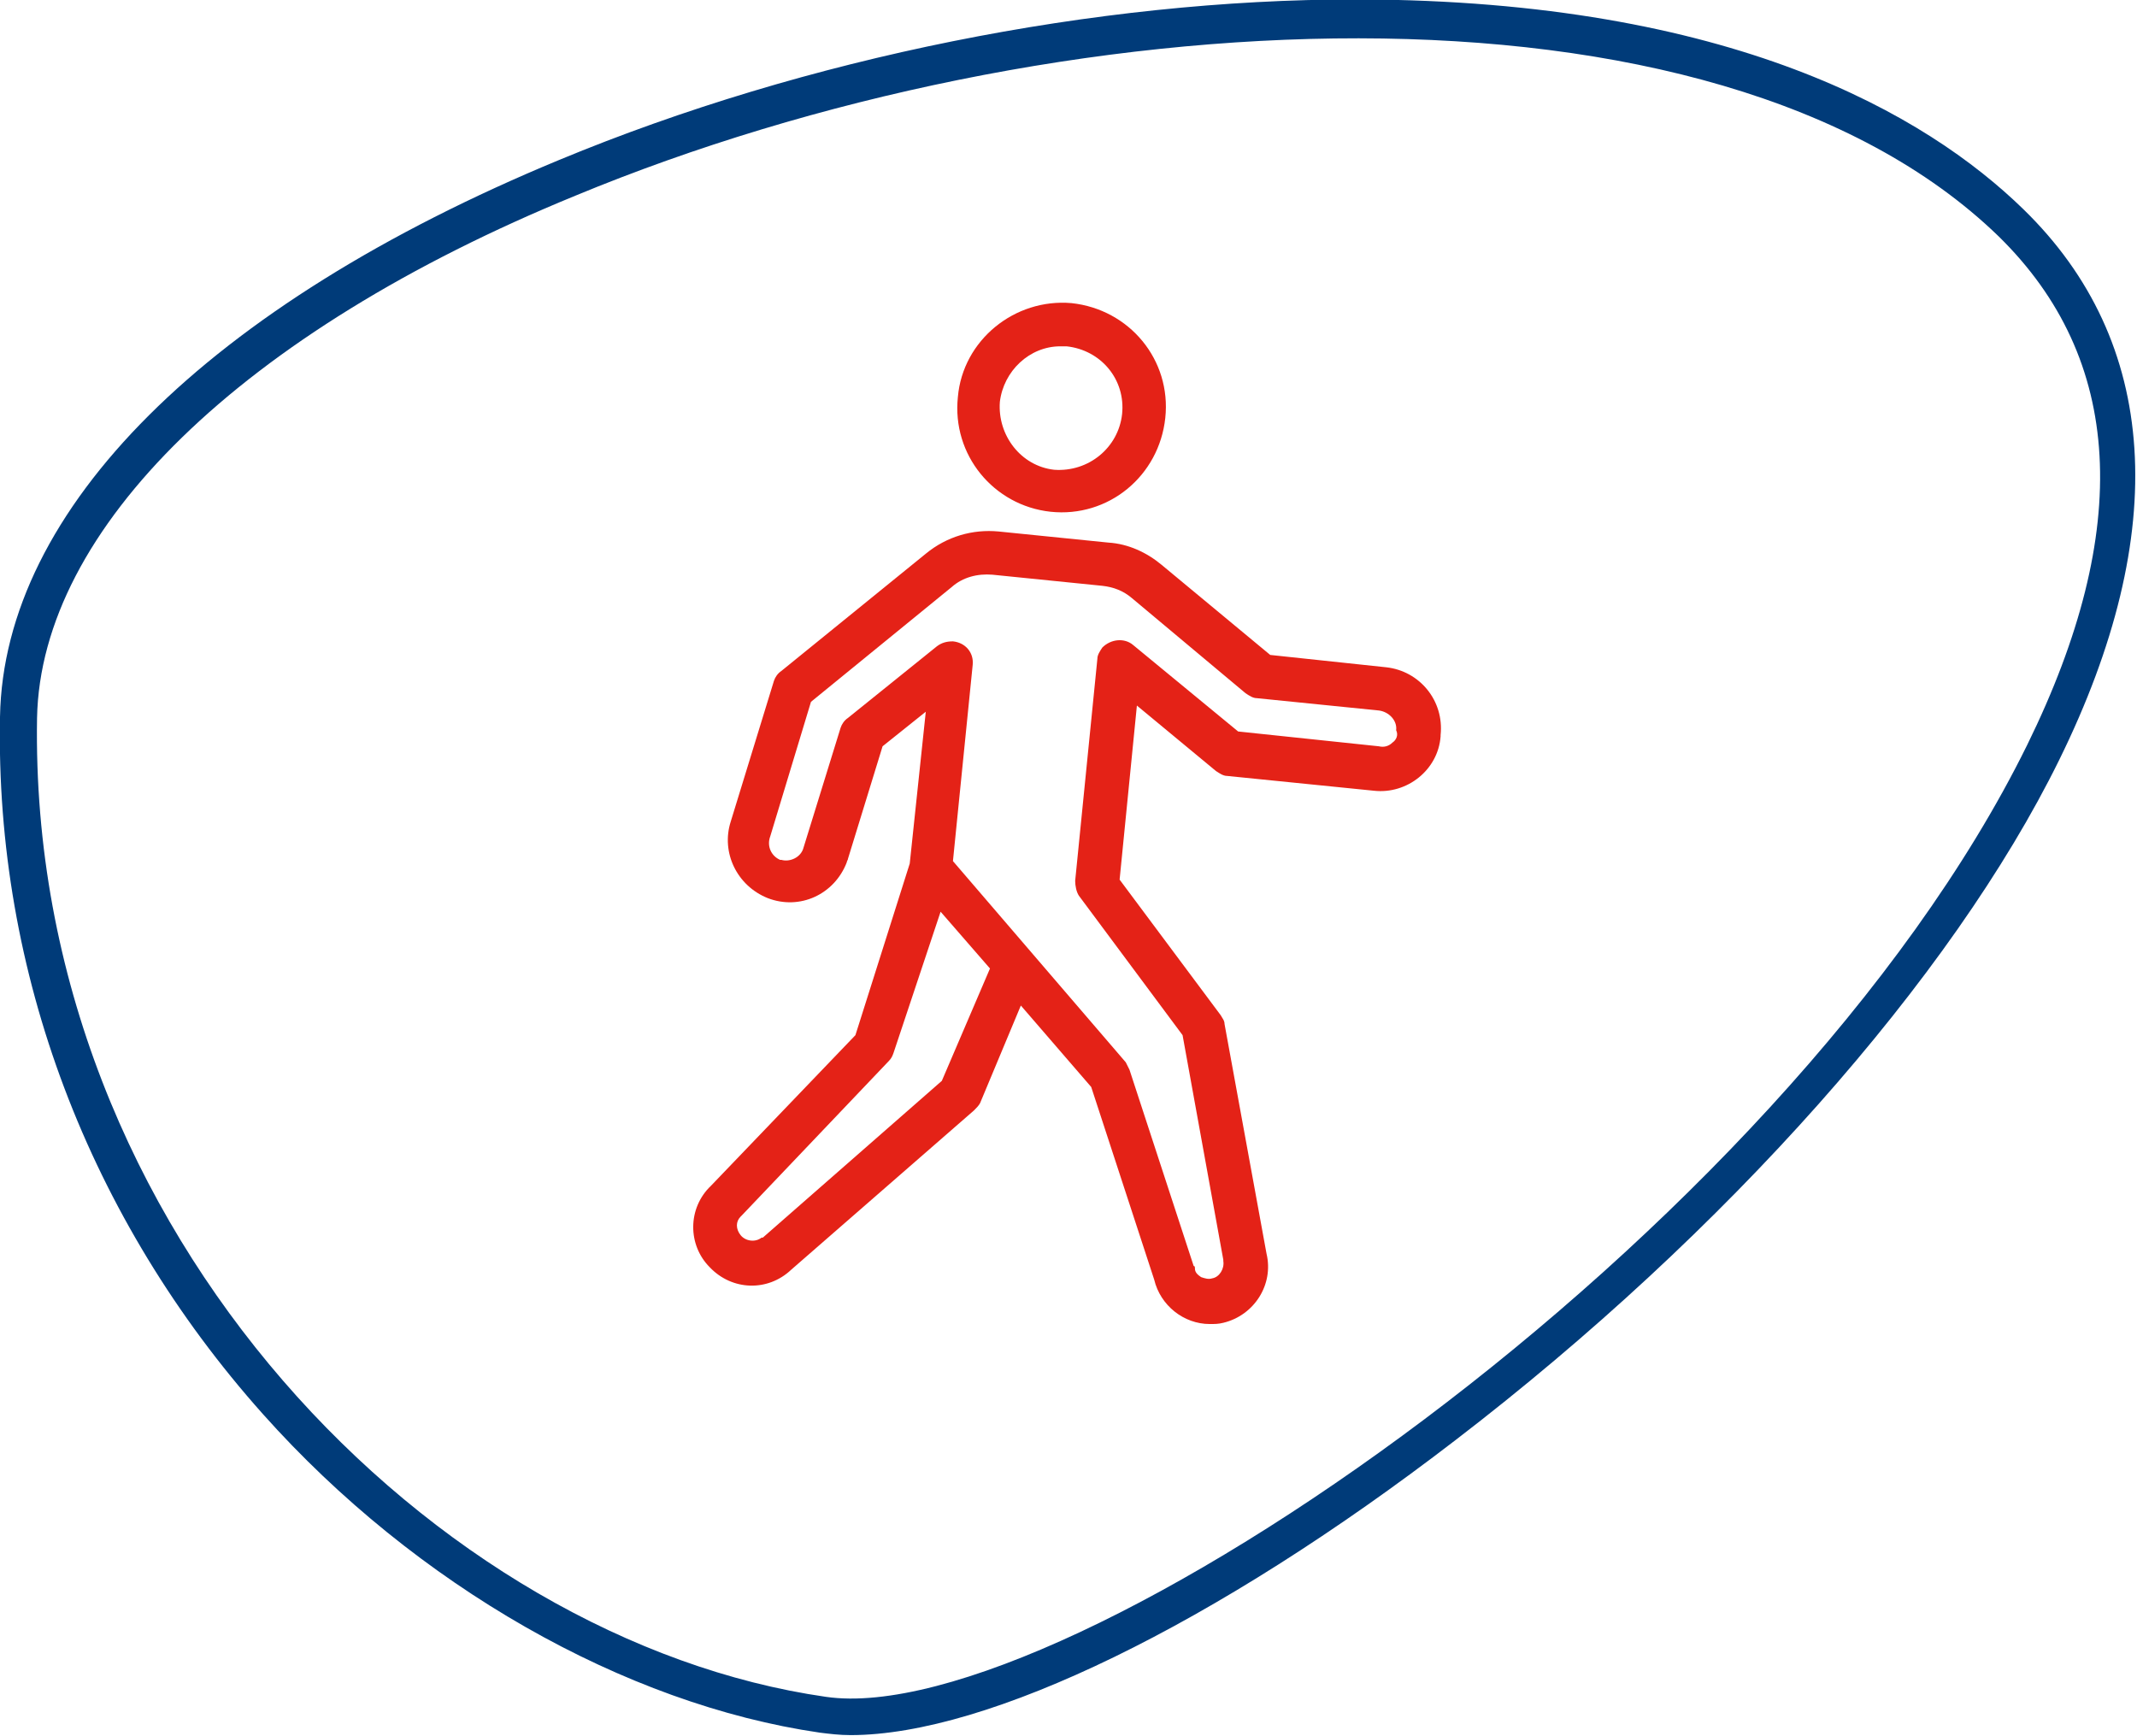
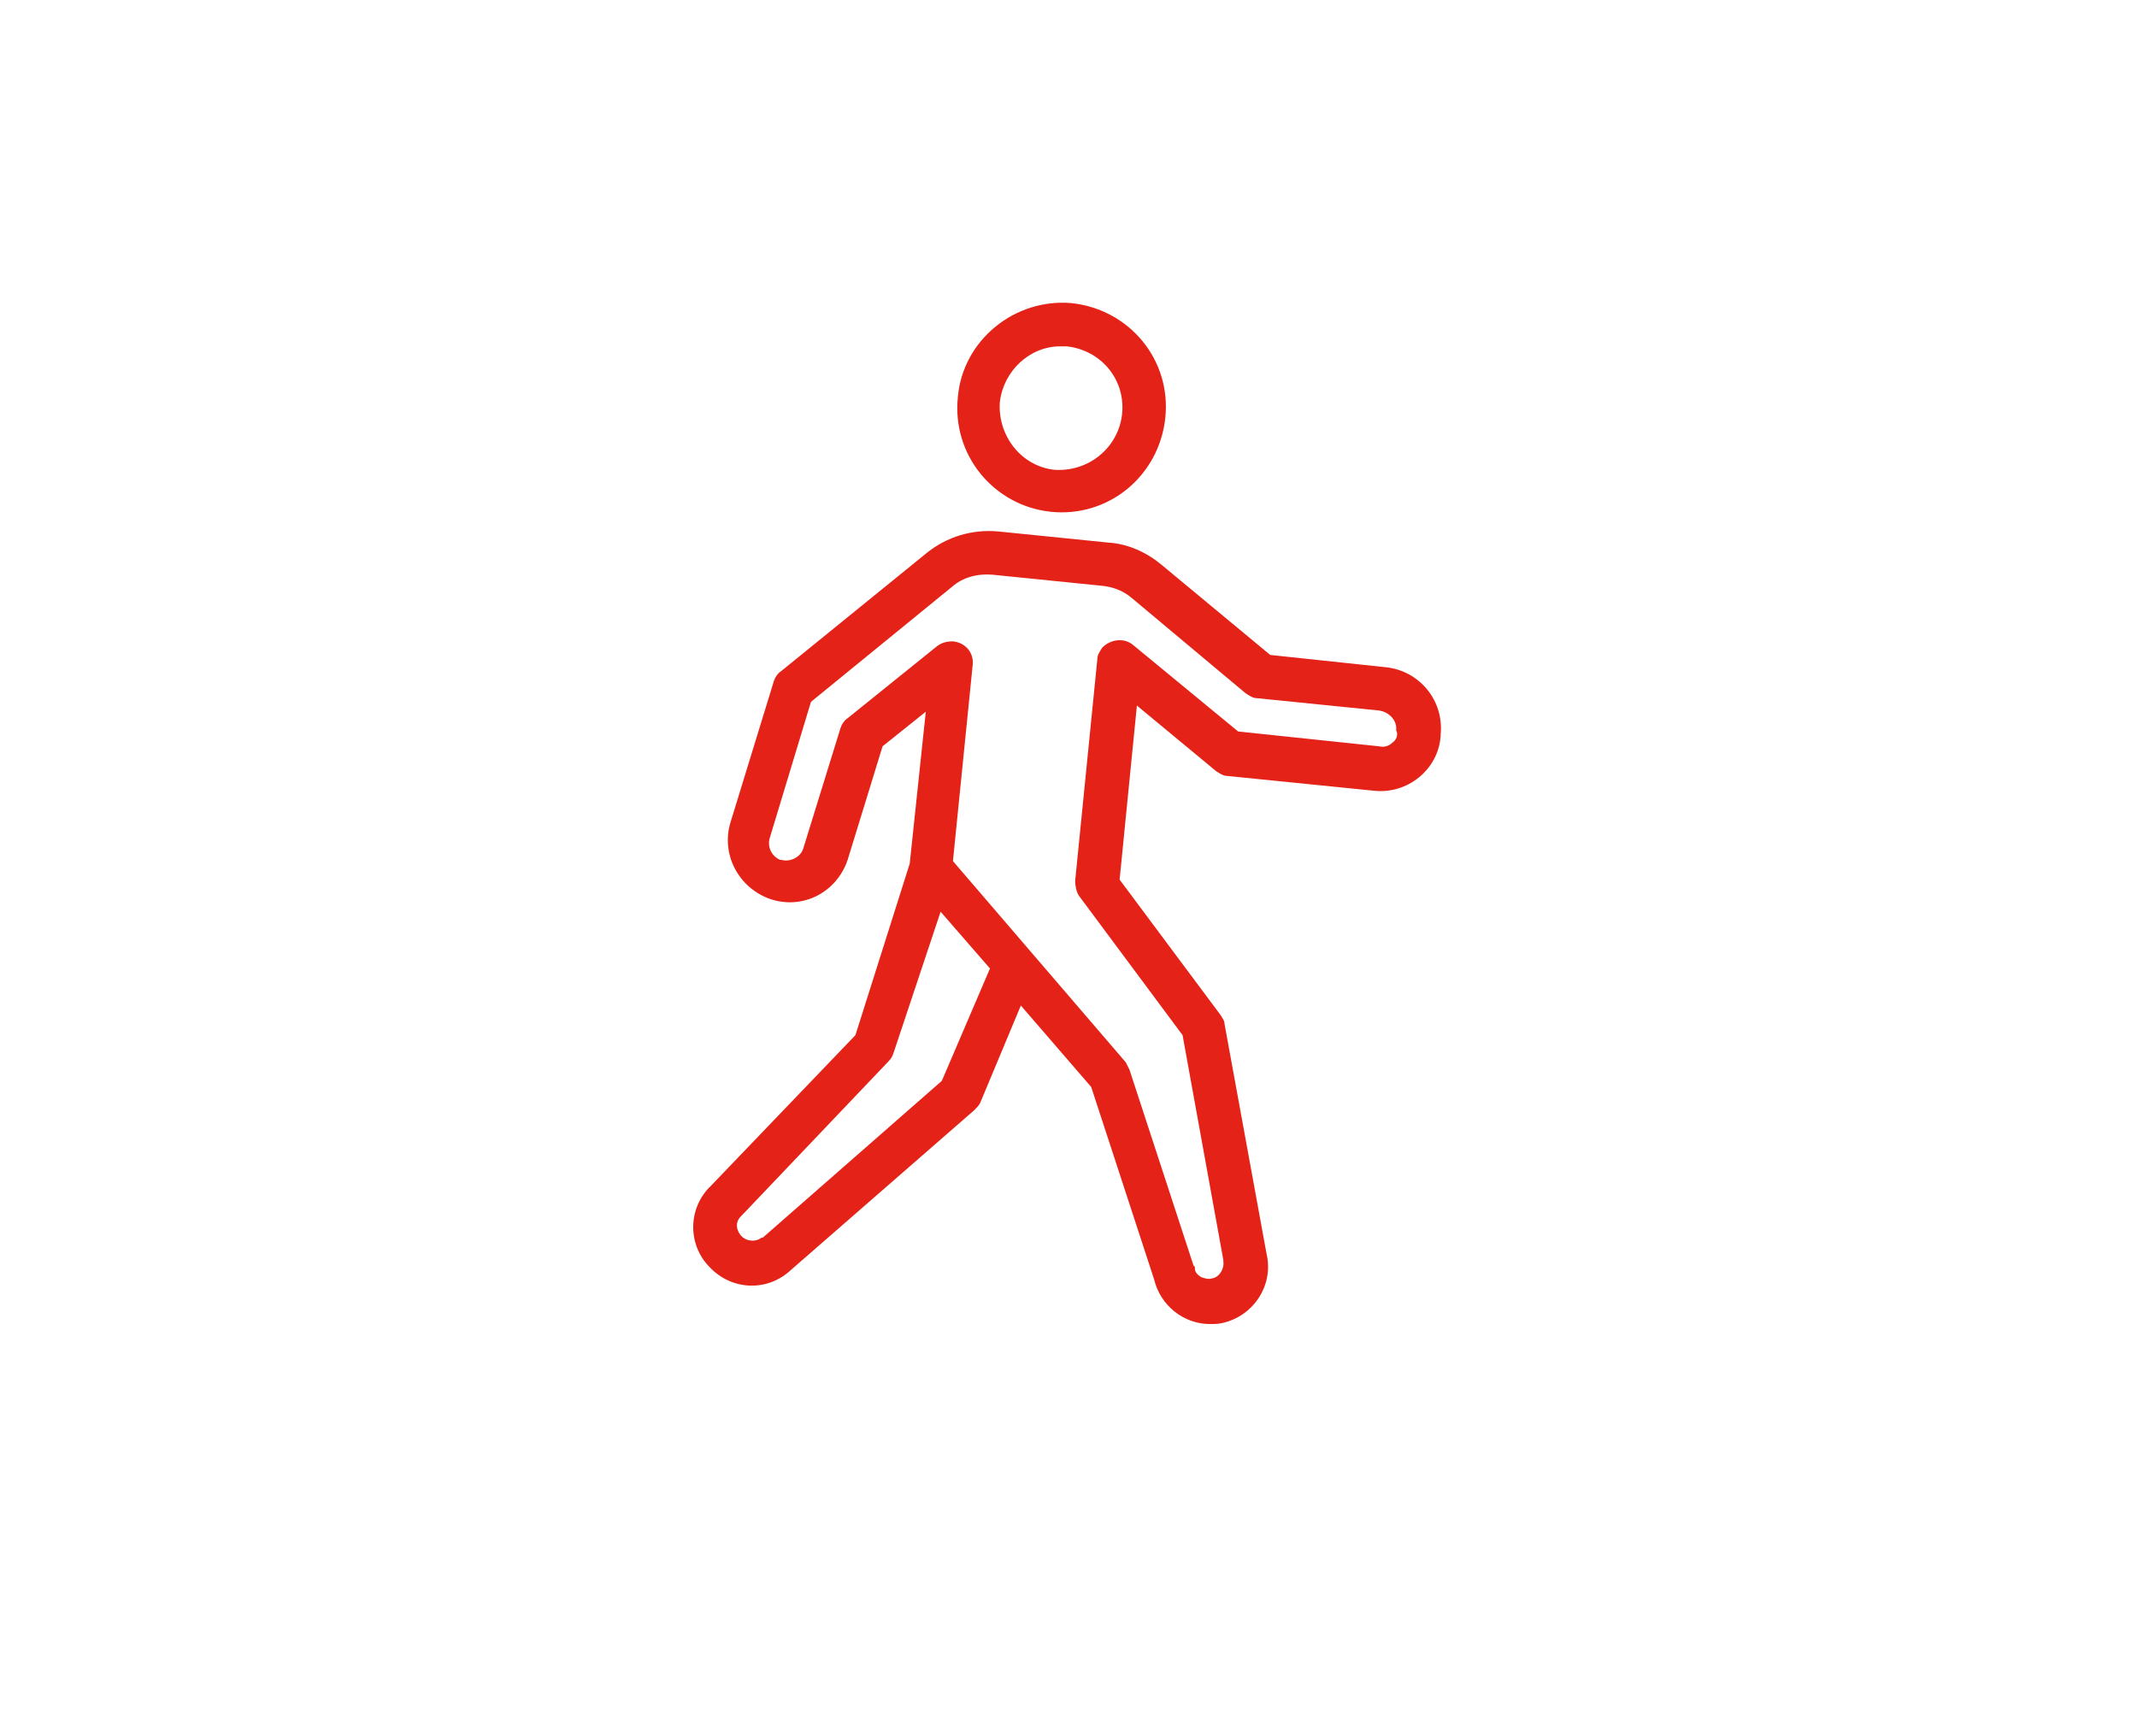
<svg xmlns="http://www.w3.org/2000/svg" version="1.1" id="Calque_1" x="0px" y="0px" viewBox="0 0 173.1 140.6" style="enable-background:new 0 0 173.1 140.6;" xml:space="preserve">
  <style type="text/css">
	.st0{fill:#003B79;}
	.st1{fill:#E42217;}
</style>
  <g id="Groupe_223" transform="translate(-973.499 -1293.446)">
-     <path class="st0" d="M1042.4,1434c-0.9,0-1.7-0.1-2.5-0.2c-15.8-2.3-32.7-11.9-45.1-25.8c-14.1-15.8-21.7-35.8-21.3-56.5l0,0   c0.3-16.8,16.8-33.3,45.3-45.1c20-8.3,43.5-13,64.5-13c0.1,0,0.2,0,0.3,0c30.1,0.1,45.9,9.3,53.8,17c11,10.7,12,26.1,2.9,44.6   c-8.7,17.7-27,38.3-48.9,55.1C1071.9,1425.1,1053.5,1434,1042.4,1434z M976.5,1351.6c-0.7,41.9,32.5,74.8,63.9,79.3   c19.3,2.8,77.6-37.1,97.3-77.1c8.6-17.5,7.8-31.3-2.3-41.2c-23.1-22.4-76.7-19.3-115.3-3.3C993,1320.4,976.8,1336.3,976.5,1351.6   L976.5,1351.6z" />
    <g id="Groupe_191" transform="translate(1029.689 1318)">
      <g>
        <g id="Groupe_190">
          <path id="Tracé_360" class="st1" d="M28.9,16.9c4.7,0.5,8.8-2.9,9.3-7.6c0,0,0,0,0,0c0.5-4.7-2.9-8.8-7.6-9.3      C26-0.4,21.8,3,21.4,7.6C20.9,12.3,24.3,16.4,28.9,16.9 M24.8,8c0.3-2.5,2.4-4.5,4.9-4.5c0.2,0,0.3,0,0.5,0      C33,3.8,35,6.2,34.7,9c-0.3,2.7-2.7,4.7-5.5,4.5C26.5,13.2,24.6,10.7,24.8,8" />
          <path id="Tracé_361" class="st1" d="M56.1,29.5L56.1,29.5l-9.4-1l-8.8-7.3c-1.2-1-2.7-1.7-4.3-1.8l-8.9-0.9      c-2.1-0.2-4.2,0.4-5.9,1.8L7.1,29.8c-0.3,0.2-0.5,0.5-0.6,0.8L3,42c-0.8,2.5,0.5,5.2,3,6.2c2.6,1,5.4-0.3,6.4-2.9      c0-0.1,0.1-0.2,0.1-0.3l2.8-9.1l3.5-2.8l-1.3,12.3l-4.4,13.9L1.4,71.5c-1.9,1.8-1.9,4.8-0.1,6.6C3.1,80,6,80.1,7.9,78.3      l14.8-12.9c0.2-0.2,0.4-0.4,0.5-0.6l3.3-7.9l5.7,6.6l5.1,15.6c0.5,2.1,2.4,3.6,4.5,3.6c0.4,0,0.7,0,1.1-0.1      c2.5-0.6,4.1-3.1,3.5-5.6L43,58.4c0-0.3-0.2-0.5-0.3-0.7l-8.2-11l1.4-14.1l6.4,5.3c0.3,0.2,0.6,0.4,0.9,0.4l11.9,1.2      c2.7,0.3,5.2-1.7,5.4-4.4c0,0,0-0.1,0-0.1C60.8,32.2,58.8,29.8,56.1,29.5 M20.1,63L5.6,75.7c0,0,0,0-0.1,0      c-0.5,0.4-1.3,0.3-1.7-0.2c-0.4-0.5-0.4-1.1,0-1.5l0,0c0,0,0.1-0.1,0.1-0.1l11.9-12.5c0.2-0.2,0.3-0.4,0.4-0.7L20,49.3l4,4.6      L20.1,63z M56.6,35.6c-0.3,0.3-0.7,0.4-1.1,0.3l-11.4-1.2l-8.5-7c-0.7-0.6-1.8-0.5-2.5,0.2c-0.2,0.3-0.4,0.6-0.4,0.9l-1.8,18      c0,0.4,0.1,0.9,0.3,1.2l8.4,11.3l3.3,18.2c0,0,0,0.1,0,0.1c0.1,0.6-0.3,1.3-0.9,1.4c-0.3,0.1-0.6,0-0.9-0.1      c-0.3-0.2-0.5-0.4-0.5-0.7v0c0-0.1,0-0.2-0.1-0.2l-5.2-15.9c-0.1-0.2-0.2-0.4-0.3-0.6l-14-16.3l1.6-15.9c0.1-1-0.6-1.8-1.6-1.9      c-0.5,0-0.9,0.1-1.3,0.4l-7.2,5.8c-0.3,0.2-0.5,0.5-0.6,0.8l-3,9.7c-0.2,0.8-1.1,1.2-1.8,1c0,0-0.1,0-0.1,0      c-0.7-0.3-1.1-1.1-0.8-1.9l3.3-10.9L20.9,23c0.9-0.8,2.1-1.1,3.3-1l8.9,0.9c0.9,0.1,1.7,0.4,2.4,1l9.2,7.7      c0.3,0.2,0.6,0.4,0.9,0.4l9.9,1c0.8,0.1,1.5,0.8,1.4,1.6C57.1,35,56.9,35.4,56.6,35.6" />
        </g>
      </g>
    </g>
  </g>
</svg>